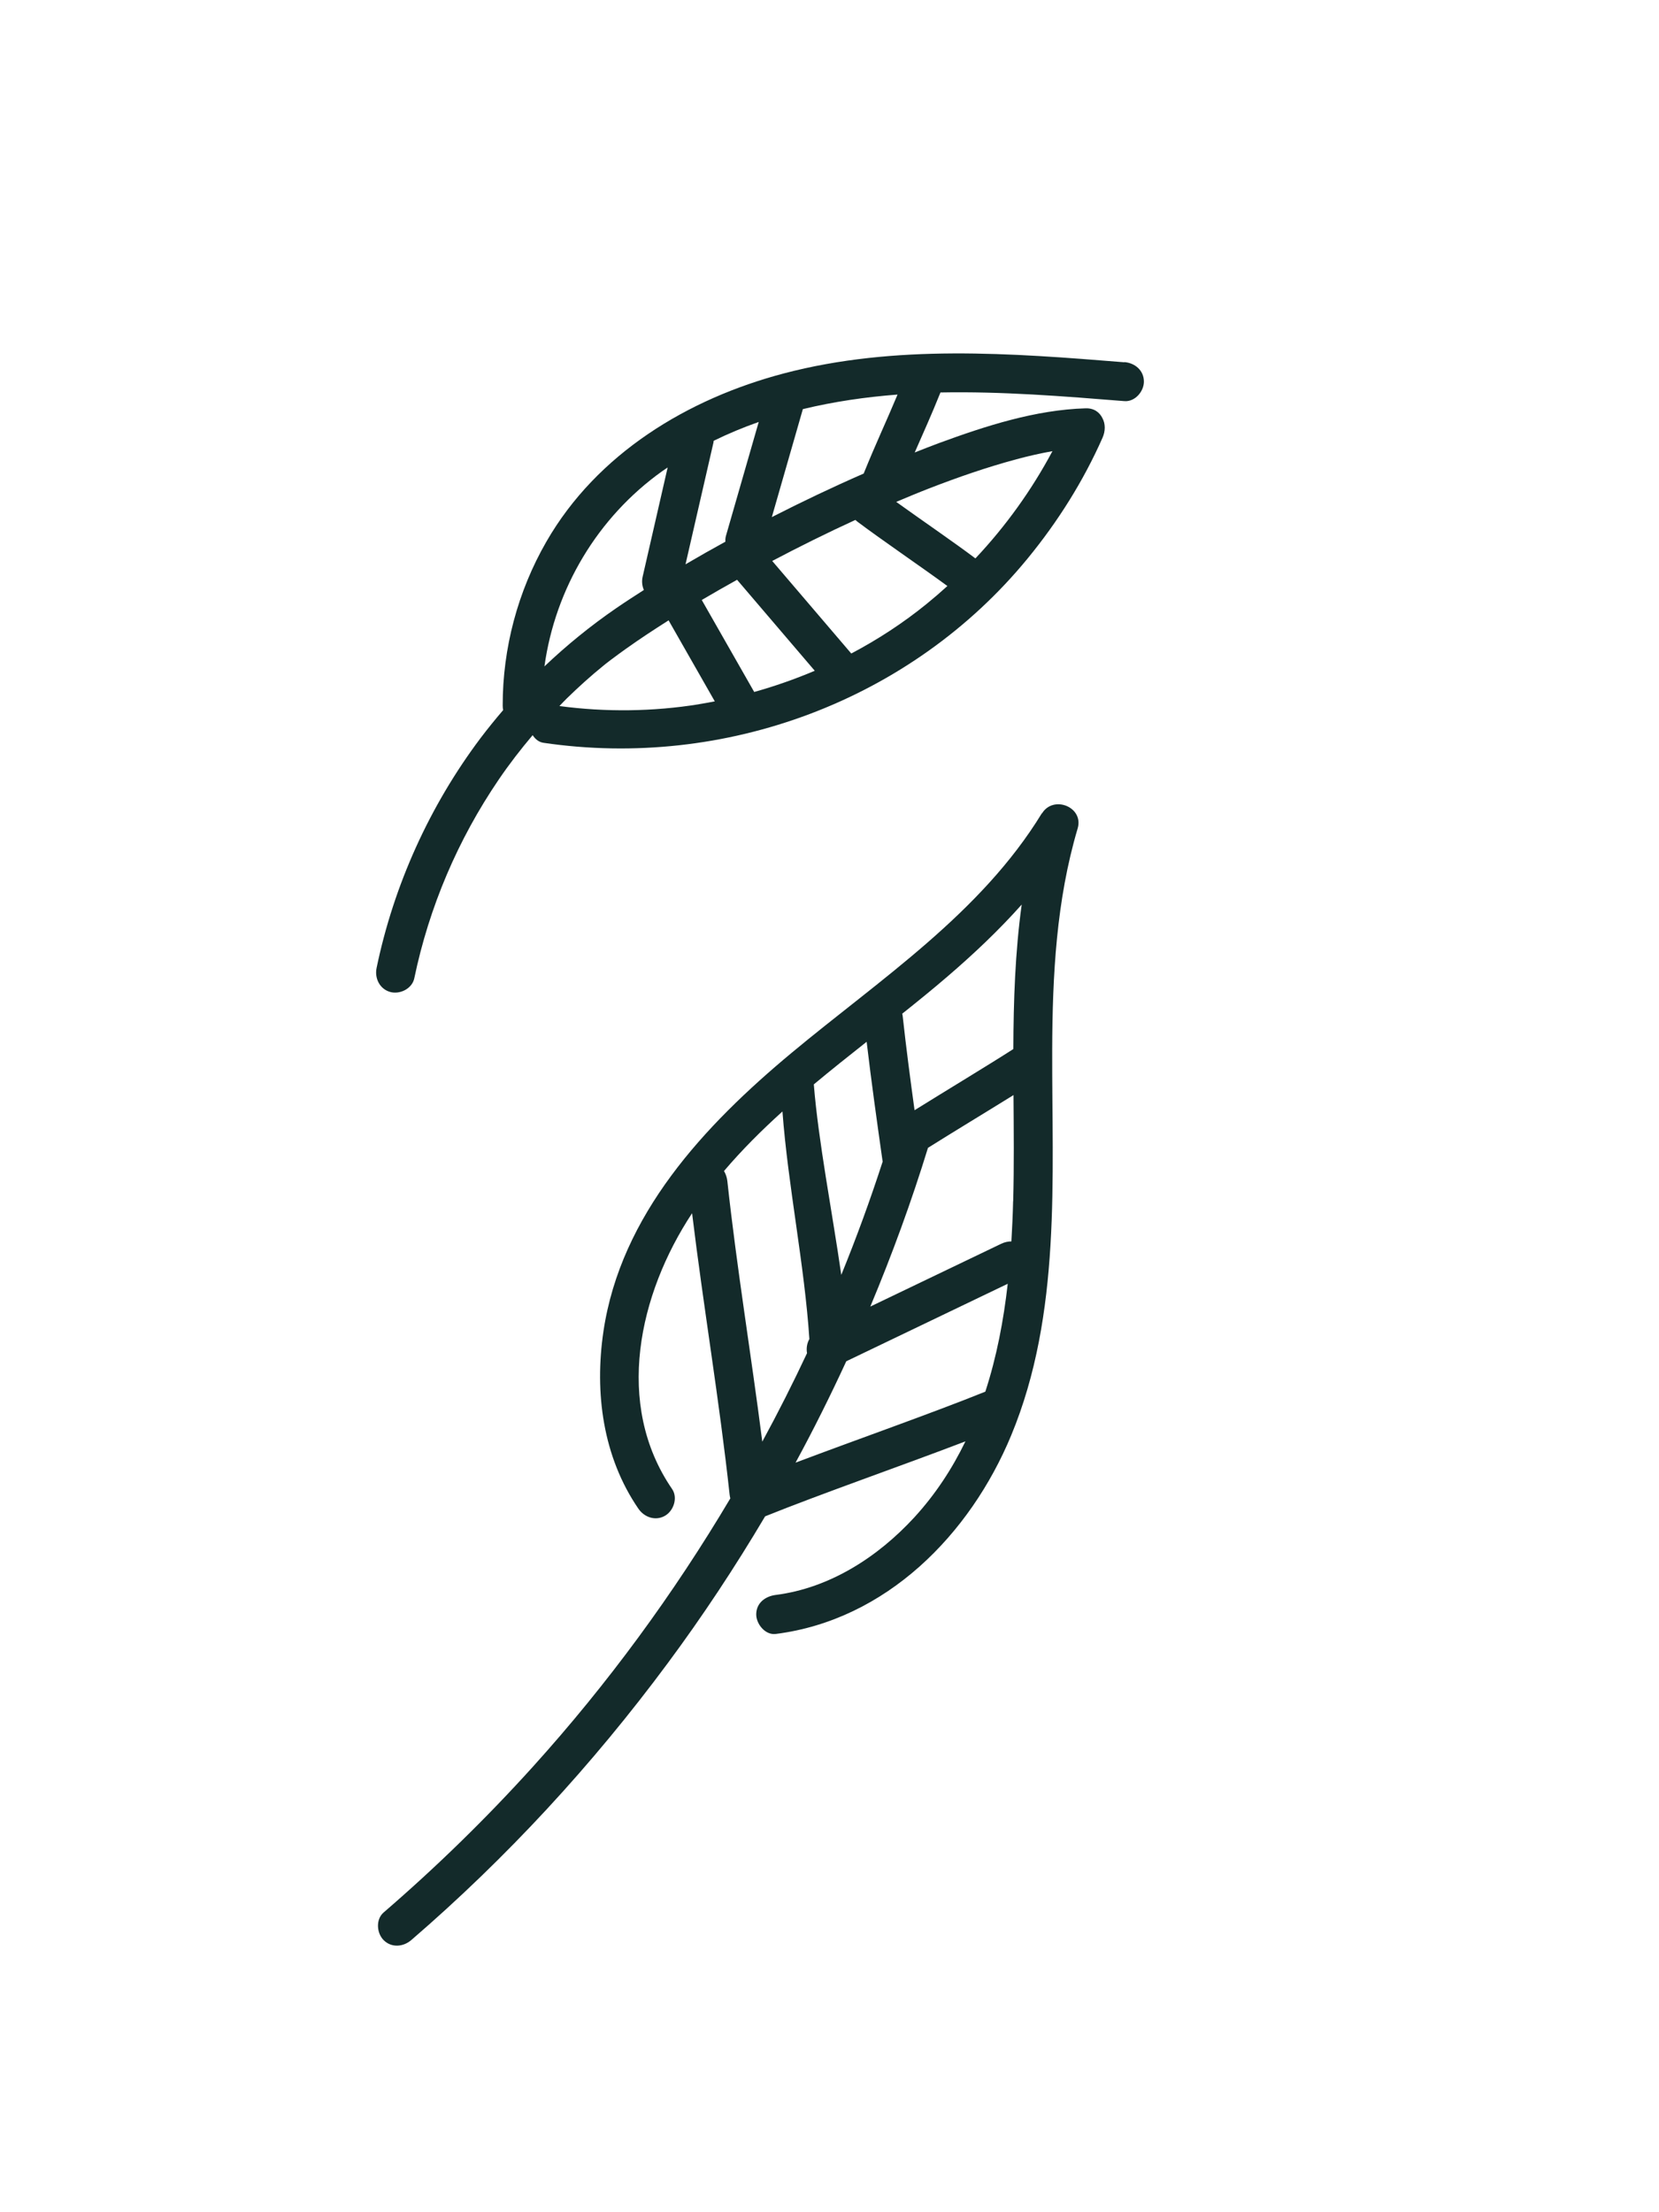
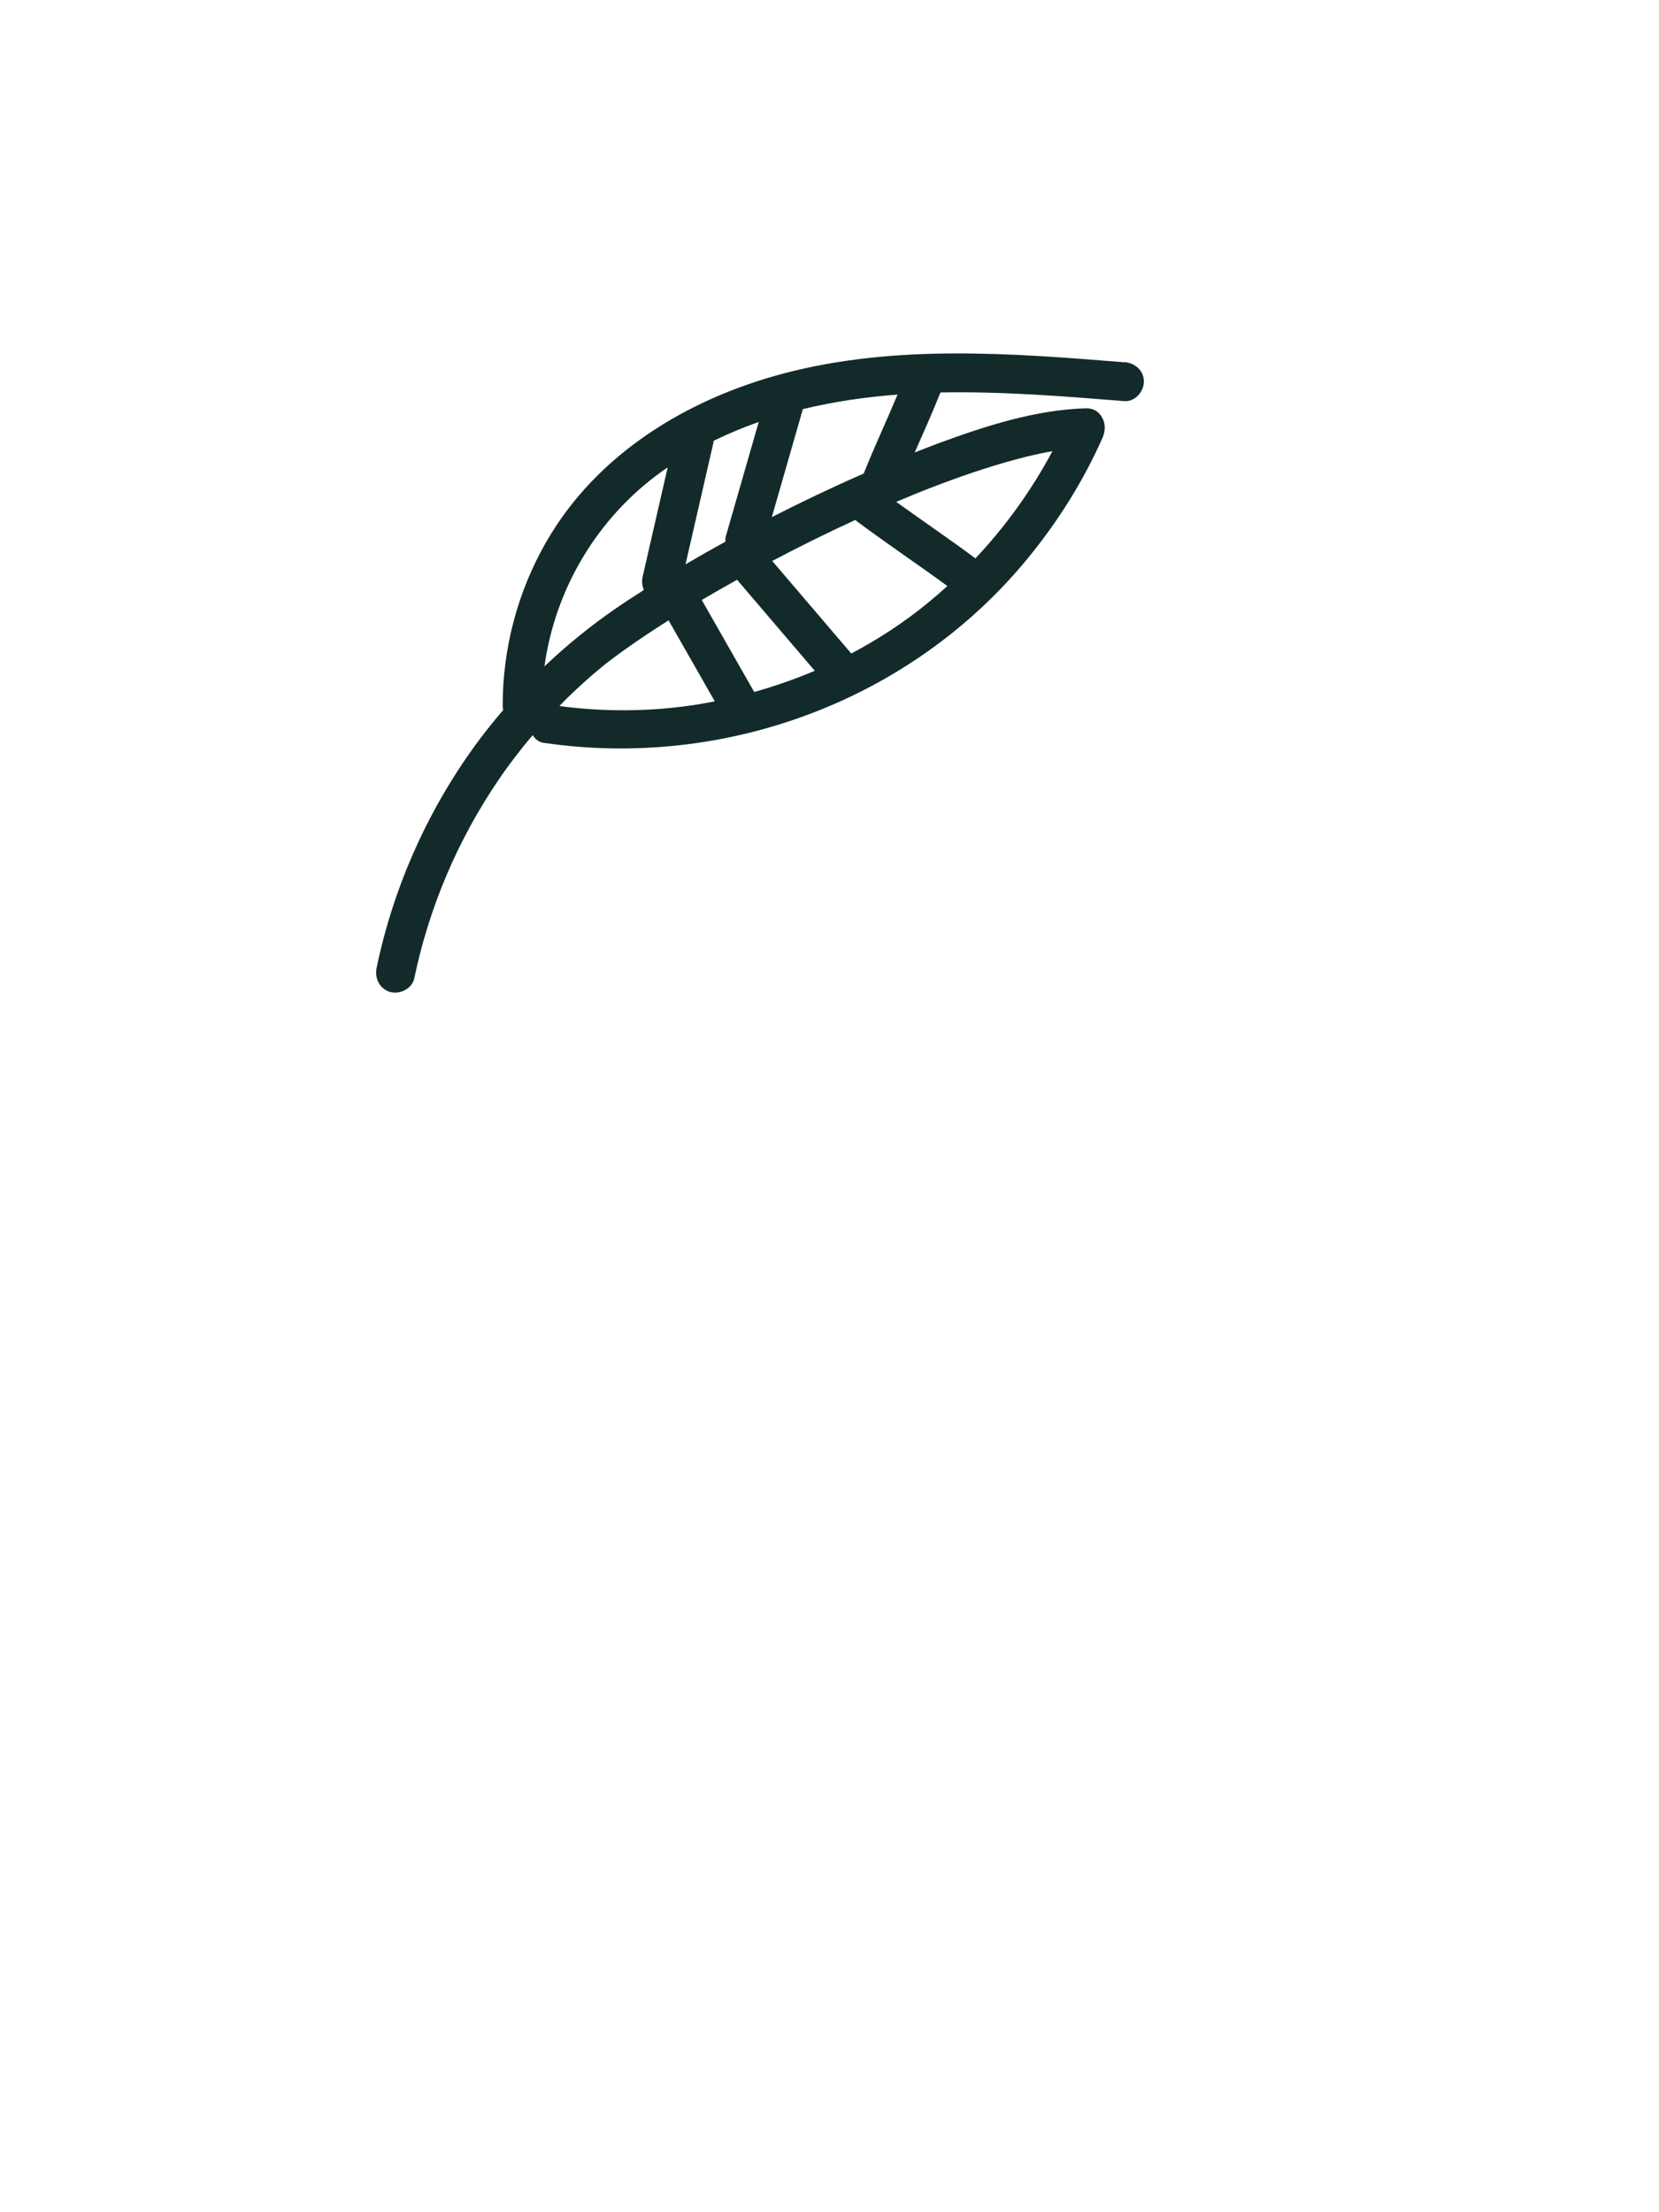
<svg xmlns="http://www.w3.org/2000/svg" id="mental_health" data-name="mental health" viewBox="0 0 212.6 283.46">
  <defs>
    <style>
      .cls-1 {
        fill: #132a2a;
        stroke-width: 0px;
      }
    </style>
  </defs>
-   <path class="cls-1" d="M133.52,104.2c-7.84,12.85-20.75,21.28-32.09,30.72-11.17,9.3-21.88,20.73-24.1,35.68-1.16,7.85-.08,16.07,4.48,22.72.76,1.11,2.2,1.61,3.42.9,1.1-.64,1.66-2.3.9-3.42-7.45-10.86-4.27-25,2.56-35.34,1.46,12.03,3.5,23.99,4.81,36.05.02.17.05.33.09.49-7.27,12.25-15.73,23.79-25.29,34.37-5.98,6.62-12.38,12.86-19.14,18.69-1.02.88-.9,2.63,0,3.54,1.01,1.01,2.51.88,3.54,0,12.24-10.55,23.24-22.48,32.86-35.47,4.49-6.05,8.65-12.35,12.49-18.83,7.16-2.89,17.58-6.51,25.67-9.61-1.69,3.49-3.83,6.77-6.54,9.73-4.66,5.07-10.83,9.07-17.77,9.95-1.34.17-2.5,1.03-2.5,2.5,0,1.22,1.15,2.67,2.5,2.5,14.14-1.79,24.9-12.72,30.18-25.46,6.46-15.59,5.2-32.92,5.25-49.4.03-9.55.53-19.14,3.26-28.35.82-2.75-3.11-4.32-4.57-1.93ZM111.06,133.49c.6,5.08,1.31,10.15,2.03,15.22,0,.04.02.07.03.11-1.59,4.91-3.36,9.76-5.31,14.54-1.17-8.13-2.94-17.13-3.52-24.41,2.22-1.85,4.49-3.66,6.76-5.45ZM97.69,184.75c-1.42-11.14-3.27-22.23-4.48-33.4-.05-.47-.2-.91-.43-1.3,2.31-2.72,4.84-5.23,7.49-7.63.71,9.53,2.83,19.67,3.45,29.16-.31.54-.41,1.2-.3,1.81-1.8,3.84-3.71,7.62-5.74,11.35ZM126.27,178.32c-6.75,2.73-16.43,6.12-24.32,9.1,2.31-4.25,4.47-8.59,6.5-12.99,6.9-3.31,13.79-6.62,20.69-9.93-.53,4.7-1.42,9.37-2.87,13.82ZM129.83,153.91c-.04,1.71-.12,3.43-.22,5.16-.44,0-.88.1-1.3.3-5.59,2.68-11.19,5.37-16.78,8.05,2.79-6.66,5.27-13.44,7.39-20.34,3.08-1.94,7.55-4.64,10.96-6.76.03,4.54.08,9.08-.04,13.59ZM129.86,134.42c-3.14,2.02-8.73,5.39-12.66,7.84-.55-4.01-1.08-8.02-1.52-12.05-.01-.11-.04-.22-.06-.32,1.96-1.56,3.9-3.13,5.78-4.75,3.36-2.88,6.59-5.93,9.53-9.23-.84,6.12-1.05,12.3-1.07,18.51Z" />
  <path class="cls-1" d="M144.07,46.42c-14.49-1.17-29.36-2.32-43.59,1.42-12.36,3.25-23.98,10.29-30.47,21.58-3.66,6.36-5.6,13.66-5.59,20.99,0,.21.02.4.06.58-1,1.17-1.97,2.36-2.9,3.59-6.52,8.67-11.12,18.83-13.32,29.45-.27,1.32.39,2.7,1.75,3.08,1.24.34,2.8-.42,3.08-1.75,1.9-9.13,5.58-17.77,10.83-25.48,1.34-1.97,2.8-3.86,4.34-5.68.32.5.78.89,1.38.98,23.24,3.42,47.12-5.4,62.07-23.64,3.86-4.71,7.11-9.87,9.58-15.45.37-.84.39-1.77-.02-2.52-.36-.73-1.06-1.28-2.14-1.25-6.43.19-12.82,2.26-18.81,4.46-1.04.38-2.07.8-3.1,1.2,1.09-2.5,2.13-4.77,3.3-7.69,7.87-.15,15.73.48,23.57,1.11,1.35.11,2.5-1.23,2.5-2.5,0-1.44-1.15-2.39-2.5-2.5ZM102.9,52.42c3.97-.96,8.04-1.55,12.12-1.86-1.48,3.54-2.78,6.26-4.34,10.12-3.98,1.74-7.91,3.61-11.77,5.58,1.33-4.62,2.66-9.23,3.98-13.85ZM91.43,56.67c.01-.06.02-.13.03-.19,1.88-.92,3.8-1.72,5.77-2.41-1.4,4.86-2.8,9.73-4.2,14.59-.07.25-.09.5-.07.75-1.72.94-3.42,1.91-5.11,2.9,1.2-5.22,2.39-10.43,3.59-15.65ZM84.87,60.37c.23-.16.46-.31.69-.47-1.07,4.67-2.14,9.34-3.21,14.02-.13.58-.06,1.16.16,1.68-1.18.76-2.35,1.51-3.5,2.3-3.29,2.26-6.37,4.76-9.24,7.49,1.38-9.97,6.81-19.11,15.1-25.02ZM78.06,84.71c.16-.12.08-.06,0,0h0ZM89.57,90.24c-5.88.95-11.98,1.02-17.88.23.32-.33.63-.67.96-.99,1.49-1.45,3.03-2.85,4.65-4.16.22-.18.44-.36.67-.53.02-.01.03-.02.05-.04.11-.09.22-.17.33-.25.6-.45,1.21-.9,1.83-1.34,1.79-1.28,3.64-2.49,5.5-3.67,1.97,3.46,3.95,6.92,5.92,10.38-.67.13-1.35.25-2.02.36ZM96.65,88.67s-.01-.03-.02-.04c-2.23-3.92-4.46-7.83-6.7-11.75,1.5-.88,3.01-1.75,4.53-2.59,0,0,.01.02.02.03,3.31,3.88,6.62,7.75,9.93,11.63-2.53,1.07-5.12,1.98-7.77,2.72ZM118.75,77.38c-3,2.44-6.25,4.56-9.66,6.36-3.38-3.95-6.75-7.91-10.13-11.86,3.51-1.85,7.06-3.61,10.66-5.26.09.09.19.17.29.25,3.2,2.4,8,5.66,11.5,8.22-.87.79-1.75,1.55-2.66,2.29ZM119.08,62.58c3.66-1.42,7.38-2.71,11.17-3.73,1.52-.41,3.06-.76,4.62-1.04-2.67,5-5.99,9.62-9.87,13.74,0,0-.01,0-.02-.01-2.79-2.1-6.82-4.85-10.13-7.23,1.4-.59,2.81-1.18,4.23-1.73Z" />
</svg>